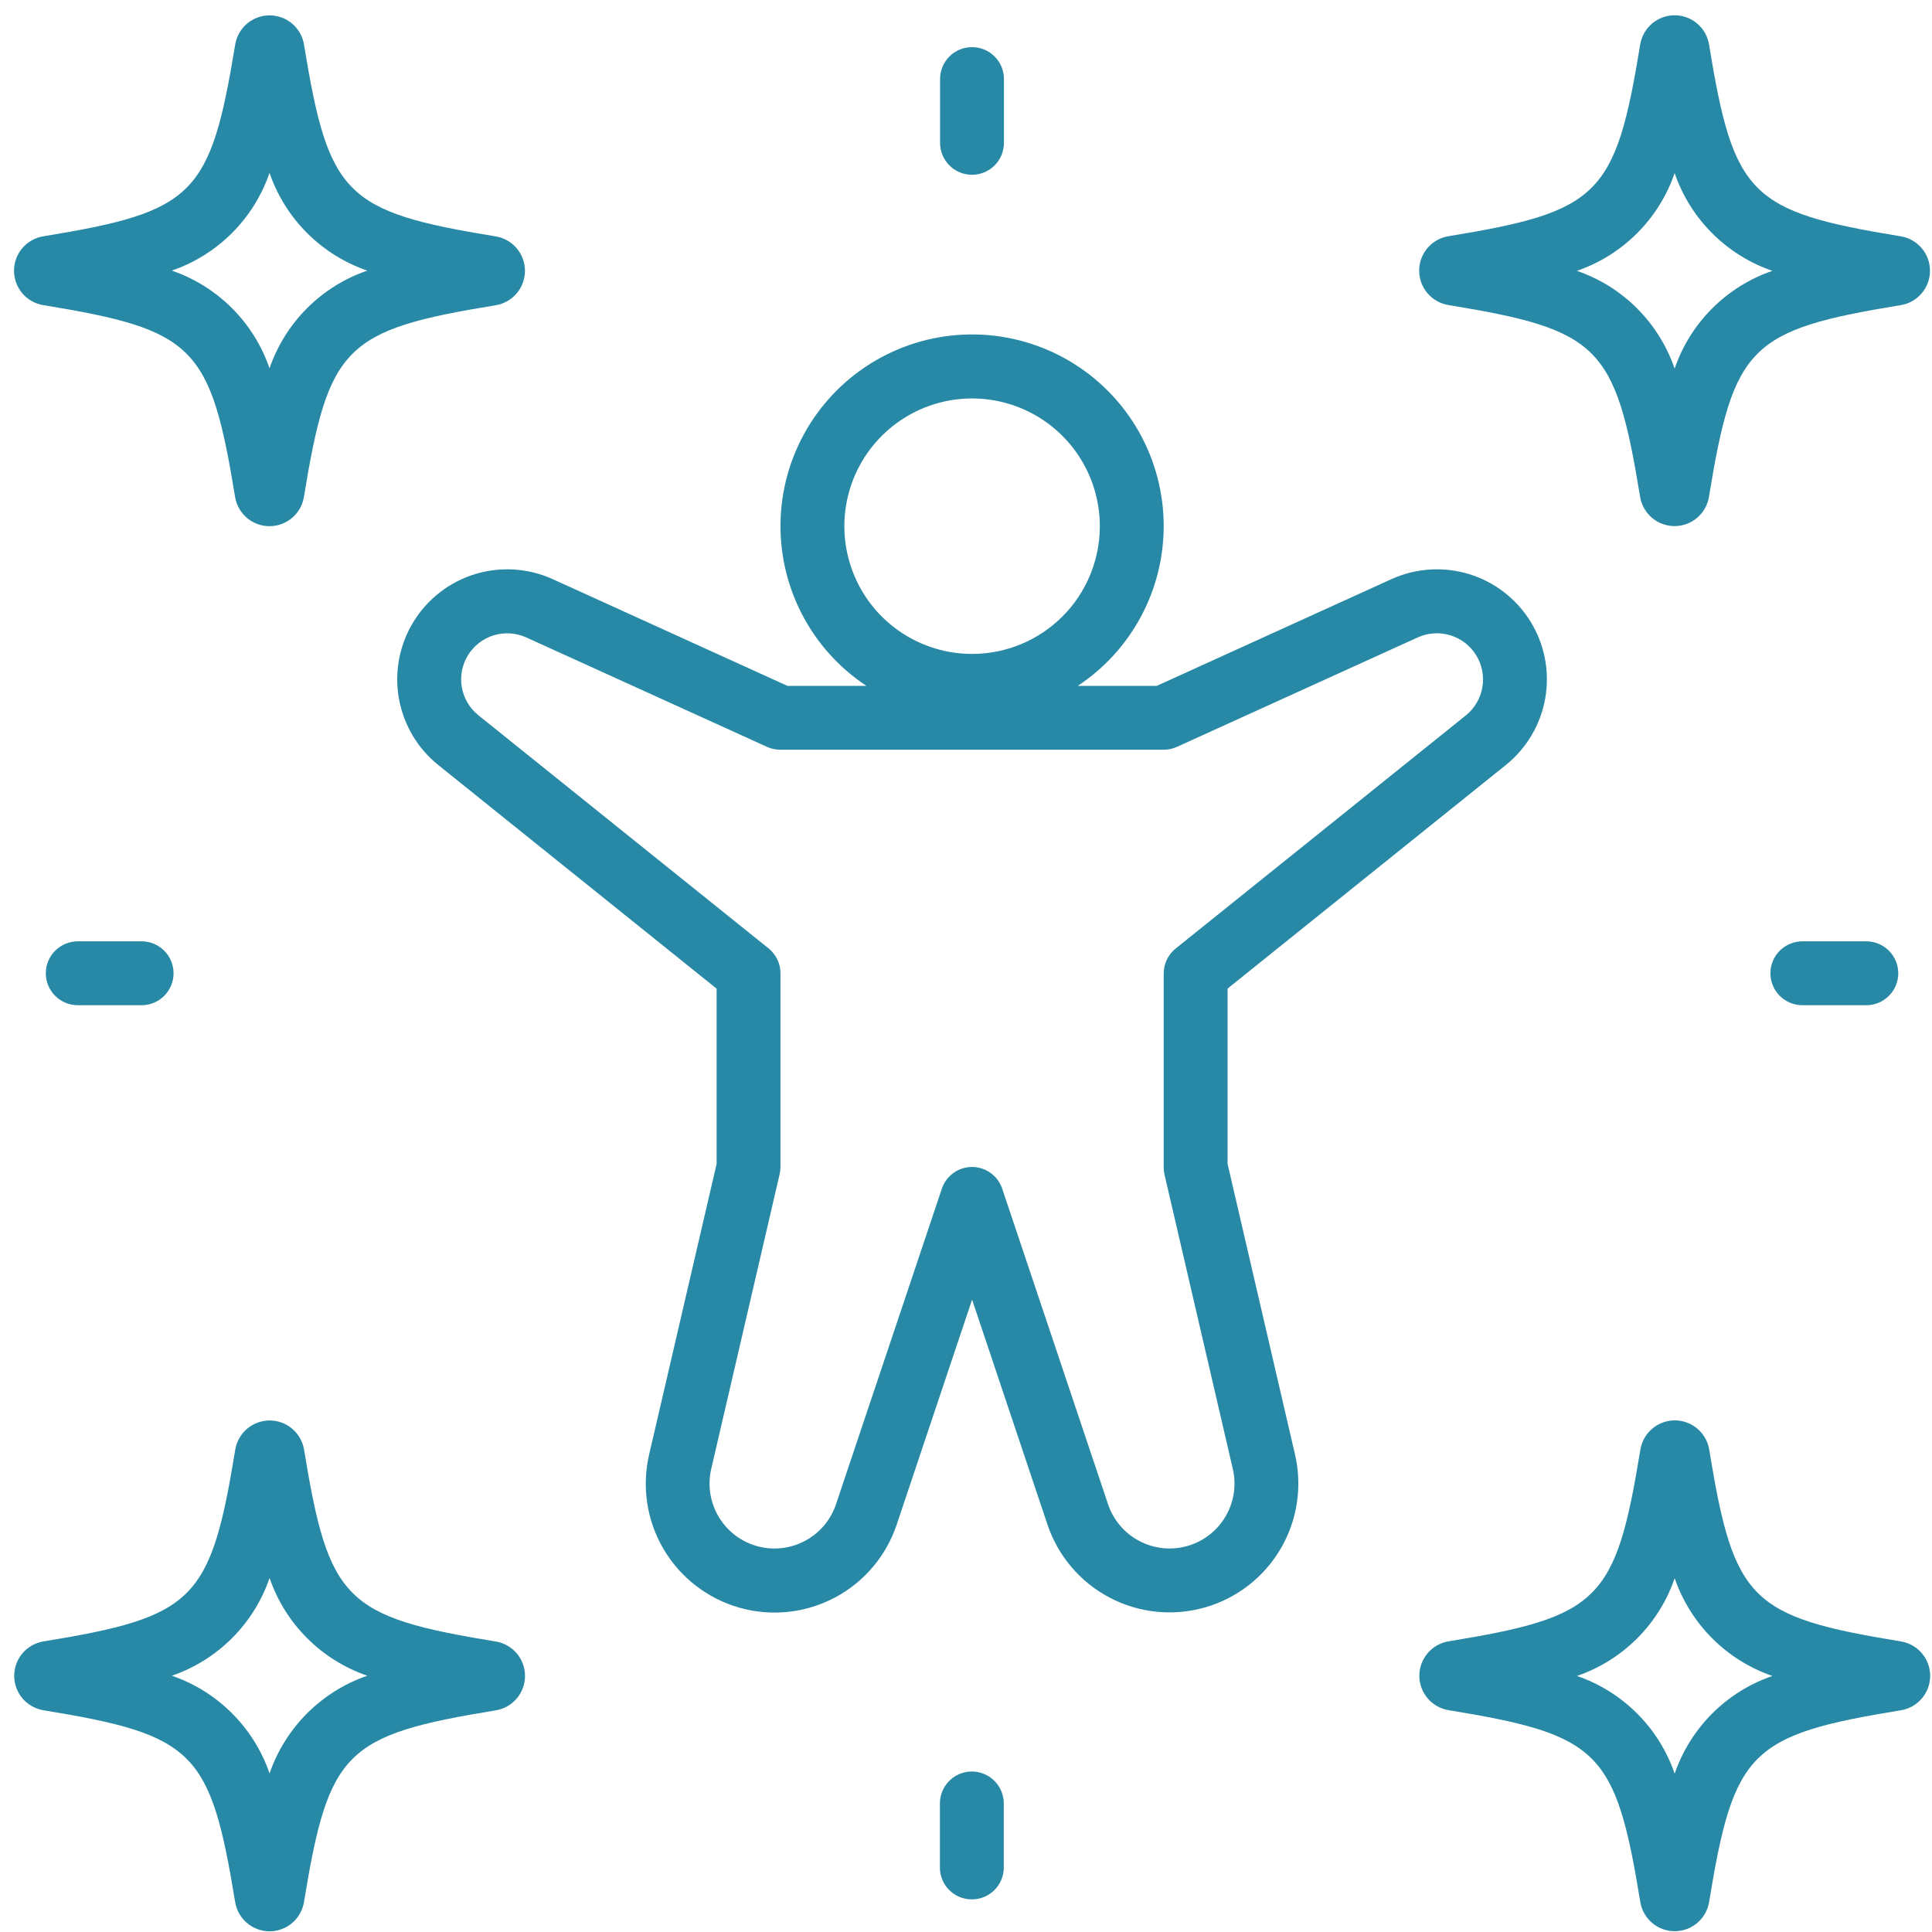
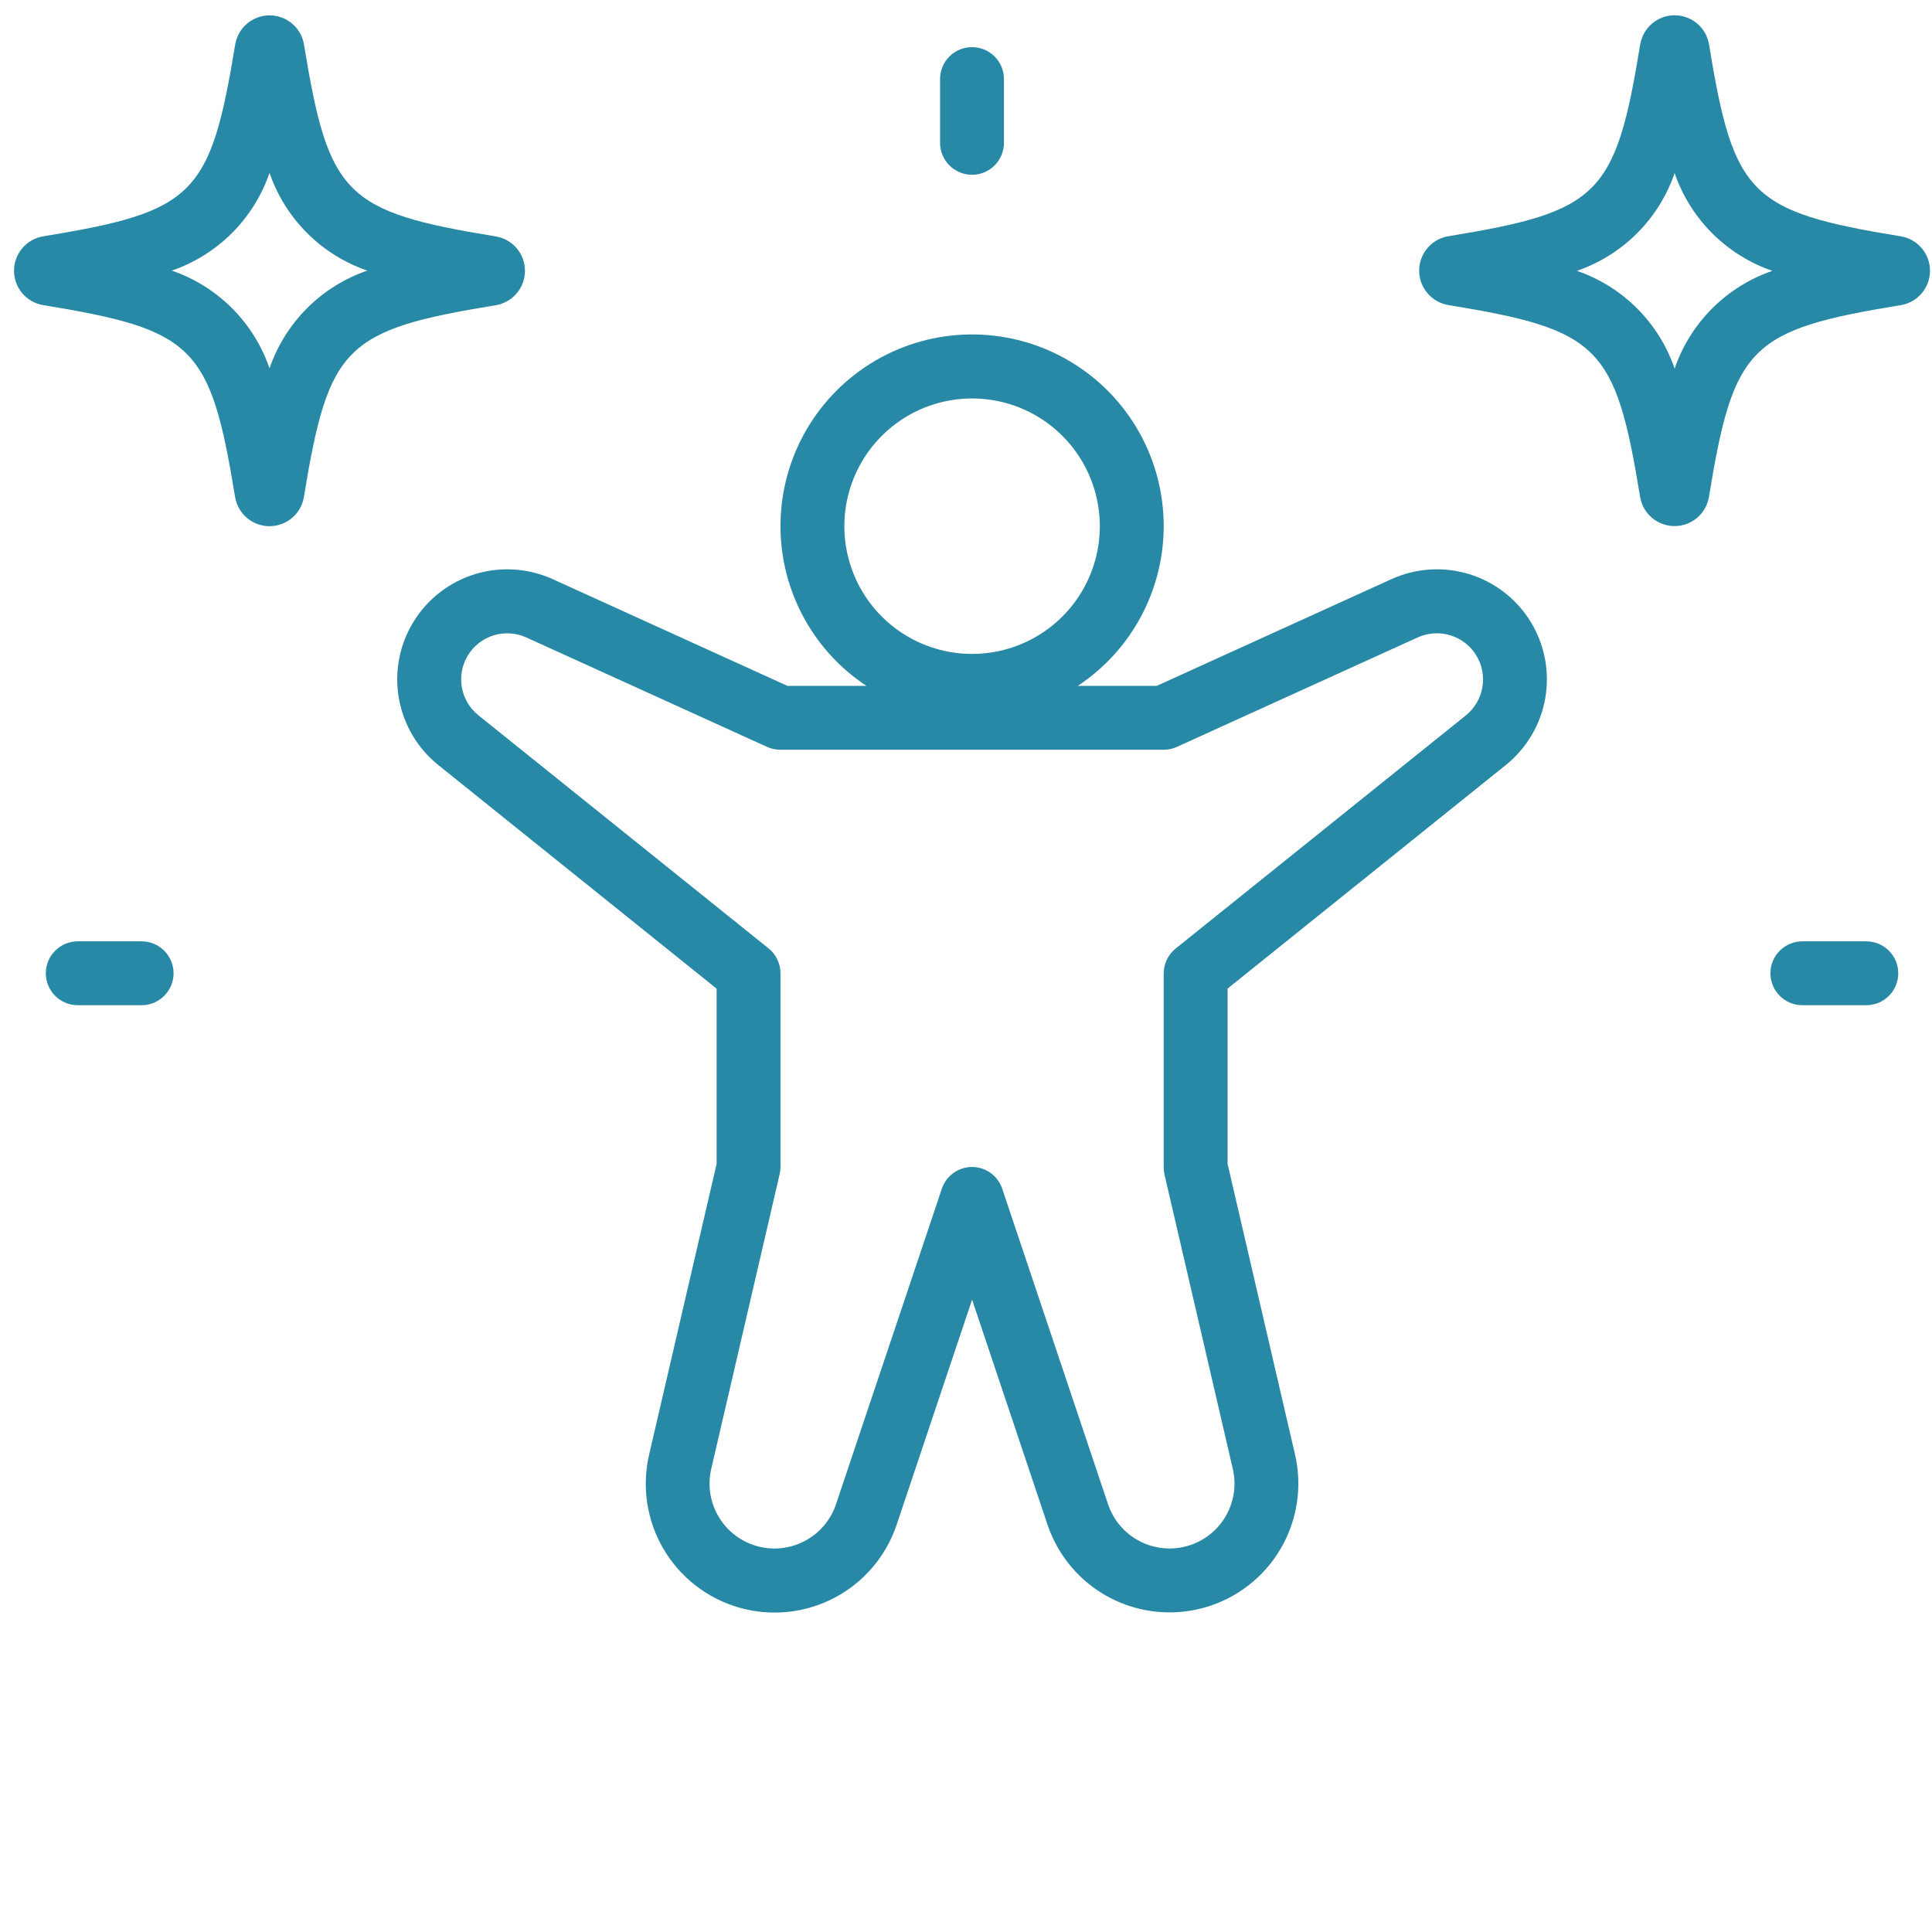
<svg xmlns="http://www.w3.org/2000/svg" width="85" height="85" viewBox="0 0 85 85" fill="none">
  <path d="M51.198 23.15C51.199 21.692 50.822 20.258 50.103 18.989C49.385 17.72 48.349 16.66 47.097 15.911C45.846 15.162 44.422 14.75 42.964 14.716C41.506 14.682 40.064 15.027 38.779 15.717C37.495 16.407 36.411 17.419 35.634 18.653C34.857 19.887 34.413 21.302 34.347 22.759C34.28 24.215 34.593 25.665 35.254 26.965C35.915 28.265 36.902 29.371 38.118 30.175H34.643L24.321 25.482C23.247 24.994 22.033 24.914 20.904 25.258C19.776 25.602 18.813 26.347 18.195 27.351C17.576 28.356 17.346 29.551 17.547 30.713C17.749 31.875 18.367 32.924 19.287 33.662L31.528 43.497V51.208L28.564 63.973C28.227 65.394 28.452 66.889 29.191 68.148C29.93 69.407 31.126 70.332 32.53 70.731C33.935 71.13 35.438 70.971 36.729 70.288C38.019 69.605 38.995 68.45 39.455 67.064L42.768 57.178L46.078 67.056C46.538 68.442 47.514 69.597 48.804 70.28C50.094 70.963 51.599 71.122 53.003 70.723C54.407 70.325 55.603 69.399 56.342 68.14C57.081 66.881 57.306 65.386 56.969 63.965L54.008 51.205V43.494L66.248 33.659C67.167 32.921 67.785 31.873 67.986 30.711C68.187 29.549 67.957 28.354 67.339 27.35C66.721 26.346 65.758 25.602 64.63 25.258C63.503 24.914 62.288 24.993 61.215 25.481L50.893 30.175H47.419C48.58 29.407 49.533 28.364 50.192 27.138C50.851 25.912 51.197 24.542 51.198 23.15ZM51.198 32.985C51.399 32.986 51.597 32.943 51.78 32.859L62.38 28.041C62.831 27.838 63.34 27.806 63.812 27.951C64.285 28.096 64.689 28.409 64.947 28.83C65.206 29.251 65.302 29.752 65.218 30.239C65.134 30.727 64.875 31.166 64.49 31.476L51.724 41.732C51.561 41.863 51.429 42.028 51.339 42.216C51.248 42.404 51.2 42.61 51.198 42.818V51.365C51.198 51.472 51.211 51.579 51.235 51.683L54.235 64.609C54.406 65.326 54.293 66.081 53.92 66.716C53.547 67.352 52.944 67.818 52.235 68.019C51.526 68.22 50.767 68.139 50.117 67.793C49.466 67.448 48.974 66.864 48.744 66.164L44.1 52.318C44.01 52.035 43.832 51.788 43.592 51.612C43.352 51.436 43.063 51.342 42.766 51.342C42.468 51.342 42.179 51.436 41.939 51.612C41.699 51.788 41.521 52.035 41.431 52.318L36.786 66.165C36.556 66.865 36.064 67.449 35.413 67.794C34.763 68.14 34.004 68.221 33.295 68.02C32.586 67.819 31.983 67.353 31.61 66.717C31.237 66.082 31.124 65.327 31.295 64.61L34.295 51.684C34.321 51.58 34.335 51.474 34.337 51.366V42.818C34.337 42.608 34.29 42.401 34.199 42.212C34.108 42.022 33.976 41.856 33.812 41.724L21.047 31.469C20.662 31.16 20.402 30.721 20.318 30.234C20.234 29.747 20.331 29.247 20.59 28.826C20.849 28.405 21.253 28.094 21.726 27.95C22.199 27.807 22.708 27.841 23.157 28.046L33.757 32.864C33.94 32.946 34.139 32.987 34.339 32.985H51.198ZM42.768 28.77C41.657 28.77 40.57 28.441 39.646 27.823C38.721 27.206 38.001 26.328 37.576 25.301C37.151 24.274 37.039 23.144 37.256 22.054C37.473 20.964 38.008 19.962 38.794 19.177C39.58 18.39 40.581 17.855 41.672 17.638C42.762 17.422 43.892 17.533 44.919 17.958C45.946 18.384 46.823 19.104 47.441 20.028C48.058 20.952 48.388 22.039 48.388 23.15C48.388 24.641 47.796 26.07 46.742 27.124C45.688 28.178 44.258 28.77 42.768 28.77Z" fill="#2789A5" />
  <path d="M42.759 2.075C42.388 2.075 42.032 2.223 41.769 2.485C41.507 2.748 41.359 3.104 41.359 3.475V6.285C41.359 6.658 41.507 7.015 41.771 7.279C42.034 7.542 42.392 7.69 42.764 7.69C43.137 7.69 43.494 7.542 43.758 7.279C44.021 7.015 44.169 6.658 44.169 6.285V3.475C44.169 3.291 44.133 3.108 44.062 2.937C43.991 2.767 43.887 2.612 43.756 2.482C43.625 2.352 43.469 2.249 43.298 2.179C43.127 2.109 42.944 2.074 42.759 2.075Z" fill="#2789A5" />
-   <path d="M42.762 83.564C43.133 83.564 43.489 83.417 43.752 83.154C44.014 82.892 44.162 82.536 44.162 82.165V79.344C44.162 78.972 44.014 78.615 43.75 78.351C43.487 78.088 43.129 77.939 42.757 77.939C42.384 77.939 42.027 78.088 41.763 78.351C41.5 78.615 41.352 78.972 41.352 79.344V82.154C41.35 82.34 41.386 82.524 41.456 82.696C41.527 82.867 41.63 83.023 41.762 83.154C41.893 83.286 42.049 83.389 42.22 83.46C42.392 83.53 42.576 83.566 42.762 83.564Z" fill="#2789A5" />
  <path d="M82.111 44.225C82.483 44.225 82.841 44.077 83.104 43.813C83.368 43.55 83.516 43.193 83.516 42.82C83.516 42.447 83.368 42.09 83.104 41.827C82.841 41.563 82.483 41.415 82.111 41.415H79.296C78.923 41.415 78.566 41.563 78.302 41.827C78.039 42.09 77.891 42.447 77.891 42.82C77.891 43.193 78.039 43.55 78.302 43.813C78.566 44.077 78.923 44.225 79.296 44.225H82.111Z" fill="#2789A5" />
  <path d="M3.421 41.415C3.048 41.415 2.691 41.563 2.427 41.827C2.164 42.09 2.016 42.447 2.016 42.82C2.016 43.193 2.164 43.55 2.427 43.813C2.691 44.077 3.048 44.225 3.421 44.225H6.231C6.603 44.225 6.961 44.077 7.224 43.813C7.488 43.55 7.636 43.193 7.636 42.82C7.636 42.447 7.488 42.09 7.224 41.827C6.961 41.563 6.603 41.415 6.231 41.415H3.421Z" fill="#2789A5" />
-   <path d="M83.638 72.217C76.994 71.13 76.284 70.417 75.197 63.772C75.138 63.414 74.953 63.089 74.676 62.855C74.399 62.62 74.047 62.491 73.684 62.491C73.321 62.491 72.97 62.62 72.693 62.855C72.416 63.089 72.231 63.414 72.171 63.772C71.084 70.416 70.371 71.126 63.726 72.213C63.368 72.273 63.043 72.458 62.809 72.735C62.574 73.012 62.445 73.363 62.445 73.726C62.445 74.089 62.574 74.441 62.809 74.718C63.043 74.995 63.368 75.179 63.726 75.239C70.37 76.326 71.08 77.039 72.167 83.684C72.227 84.042 72.412 84.368 72.689 84.602C72.966 84.837 73.317 84.965 73.68 84.965C74.043 84.965 74.395 84.837 74.672 84.602C74.949 84.368 75.133 84.042 75.193 83.684C76.28 77.04 76.993 76.33 83.638 75.243C83.996 75.183 84.322 74.999 84.556 74.722C84.791 74.445 84.919 74.093 84.919 73.73C84.919 73.367 84.791 73.016 84.556 72.739C84.322 72.462 83.996 72.277 83.638 72.217ZM73.679 78.035C73.337 77.038 72.772 76.133 72.027 75.388C71.282 74.643 70.376 74.077 69.379 73.735C70.376 73.393 71.282 72.828 72.027 72.083C72.772 71.338 73.337 70.432 73.679 69.435C74.022 70.432 74.587 71.337 75.332 72.082C76.077 72.828 76.983 73.393 77.979 73.735C76.982 74.077 76.076 74.642 75.331 75.387C74.585 76.133 74.02 77.038 73.677 78.035H73.679Z" fill="#2789A5" />
  <path d="M1.903 13.424C8.547 14.511 9.257 15.224 10.344 21.869C10.404 22.227 10.589 22.552 10.866 22.787C11.143 23.021 11.494 23.15 11.857 23.15C12.22 23.15 12.571 23.021 12.848 22.787C13.126 22.552 13.31 22.227 13.37 21.869C14.457 15.225 15.17 14.515 21.815 13.428C22.173 13.368 22.498 13.183 22.733 12.906C22.968 12.629 23.096 12.278 23.096 11.915C23.096 11.552 22.968 11.201 22.733 10.924C22.498 10.647 22.173 10.462 21.815 10.402C15.171 9.315 14.461 8.602 13.374 1.957C13.314 1.599 13.13 1.274 12.852 1.039C12.575 0.805 12.224 0.676 11.861 0.676C11.498 0.676 11.147 0.805 10.87 1.039C10.593 1.274 10.408 1.599 10.348 1.957C9.256 8.601 8.548 9.311 1.898 10.398C1.54 10.458 1.215 10.643 0.98 10.92C0.746 11.197 0.617 11.548 0.617 11.911C0.617 12.274 0.746 12.625 0.98 12.902C1.215 13.179 1.54 13.364 1.898 13.424H1.903ZM11.858 7.606C12.2 8.602 12.766 9.508 13.511 10.253C14.256 10.998 15.162 11.563 16.158 11.906C15.161 12.248 14.256 12.813 13.511 13.558C12.766 14.303 12.2 15.209 11.858 16.206C11.516 15.209 10.951 14.303 10.206 13.558C9.461 12.813 8.555 12.248 7.558 11.906C8.555 11.563 9.46 10.998 10.206 10.253C10.951 9.508 11.516 8.602 11.858 7.606Z" fill="#2789A5" />
-   <path d="M1.906 75.243C8.55 76.33 9.26 77.043 10.347 83.688C10.407 84.046 10.592 84.371 10.869 84.606C11.146 84.841 11.497 84.969 11.86 84.969C12.223 84.969 12.574 84.841 12.851 84.606C13.128 84.371 13.313 84.046 13.373 83.688C14.46 77.044 15.173 76.334 21.818 75.247C22.176 75.187 22.501 75.002 22.736 74.725C22.97 74.448 23.099 74.097 23.099 73.734C23.099 73.371 22.97 73.02 22.736 72.743C22.501 72.466 22.176 72.281 21.818 72.221C15.174 71.134 14.464 70.421 13.377 63.776C13.317 63.418 13.132 63.093 12.855 62.858C12.578 62.624 12.227 62.495 11.864 62.495C11.501 62.495 11.15 62.624 10.873 62.858C10.596 63.093 10.411 63.418 10.351 63.776C9.264 70.42 8.551 71.13 1.906 72.217C1.548 72.277 1.223 72.462 0.988 72.739C0.754 73.016 0.625 73.367 0.625 73.73C0.625 74.093 0.754 74.444 0.988 74.721C1.223 74.998 1.548 75.183 1.906 75.243ZM11.86 69.425C12.202 70.422 12.767 71.328 13.513 72.073C14.258 72.818 15.163 73.383 16.16 73.725C15.163 74.067 14.258 74.633 13.513 75.378C12.768 76.123 12.202 77.028 11.86 78.025C11.518 77.028 10.953 76.123 10.207 75.378C9.462 74.632 8.557 74.067 7.56 73.725C8.557 73.383 9.462 72.818 10.207 72.073C10.953 71.328 11.518 70.422 11.86 69.425Z" fill="#2789A5" />
  <path d="M83.63 10.398C76.987 9.311 76.276 8.598 75.189 1.953C75.13 1.595 74.945 1.27 74.668 1.035C74.391 0.801 74.04 0.672 73.677 0.672C73.314 0.672 72.962 0.801 72.685 1.035C72.408 1.27 72.223 1.595 72.163 1.953C71.076 8.597 70.364 9.307 63.718 10.394C63.361 10.454 63.035 10.639 62.801 10.916C62.566 11.193 62.438 11.544 62.438 11.907C62.438 12.27 62.566 12.621 62.801 12.898C63.035 13.175 63.361 13.36 63.718 13.42C70.362 14.507 71.073 15.22 72.159 21.865C72.219 22.223 72.404 22.548 72.681 22.783C72.958 23.017 73.31 23.146 73.672 23.146C74.035 23.146 74.387 23.017 74.664 22.783C74.941 22.548 75.126 22.223 75.186 21.865C76.272 15.221 76.986 14.511 83.63 13.424C83.989 13.364 84.314 13.179 84.548 12.902C84.783 12.625 84.912 12.274 84.912 11.911C84.912 11.548 84.783 11.197 84.548 10.92C84.314 10.643 83.989 10.458 83.63 10.398ZM73.677 16.216C73.334 15.219 72.769 14.314 72.024 13.568C71.279 12.823 70.373 12.258 69.376 11.916C70.373 11.574 71.279 11.009 72.024 10.263C72.769 9.518 73.334 8.613 73.677 7.616C74.019 8.613 74.584 9.518 75.329 10.263C76.075 11.008 76.98 11.574 77.977 11.916C76.98 12.258 76.075 12.823 75.329 13.569C74.584 14.314 74.019 15.219 73.677 16.216Z" fill="#2789A5" />
</svg>